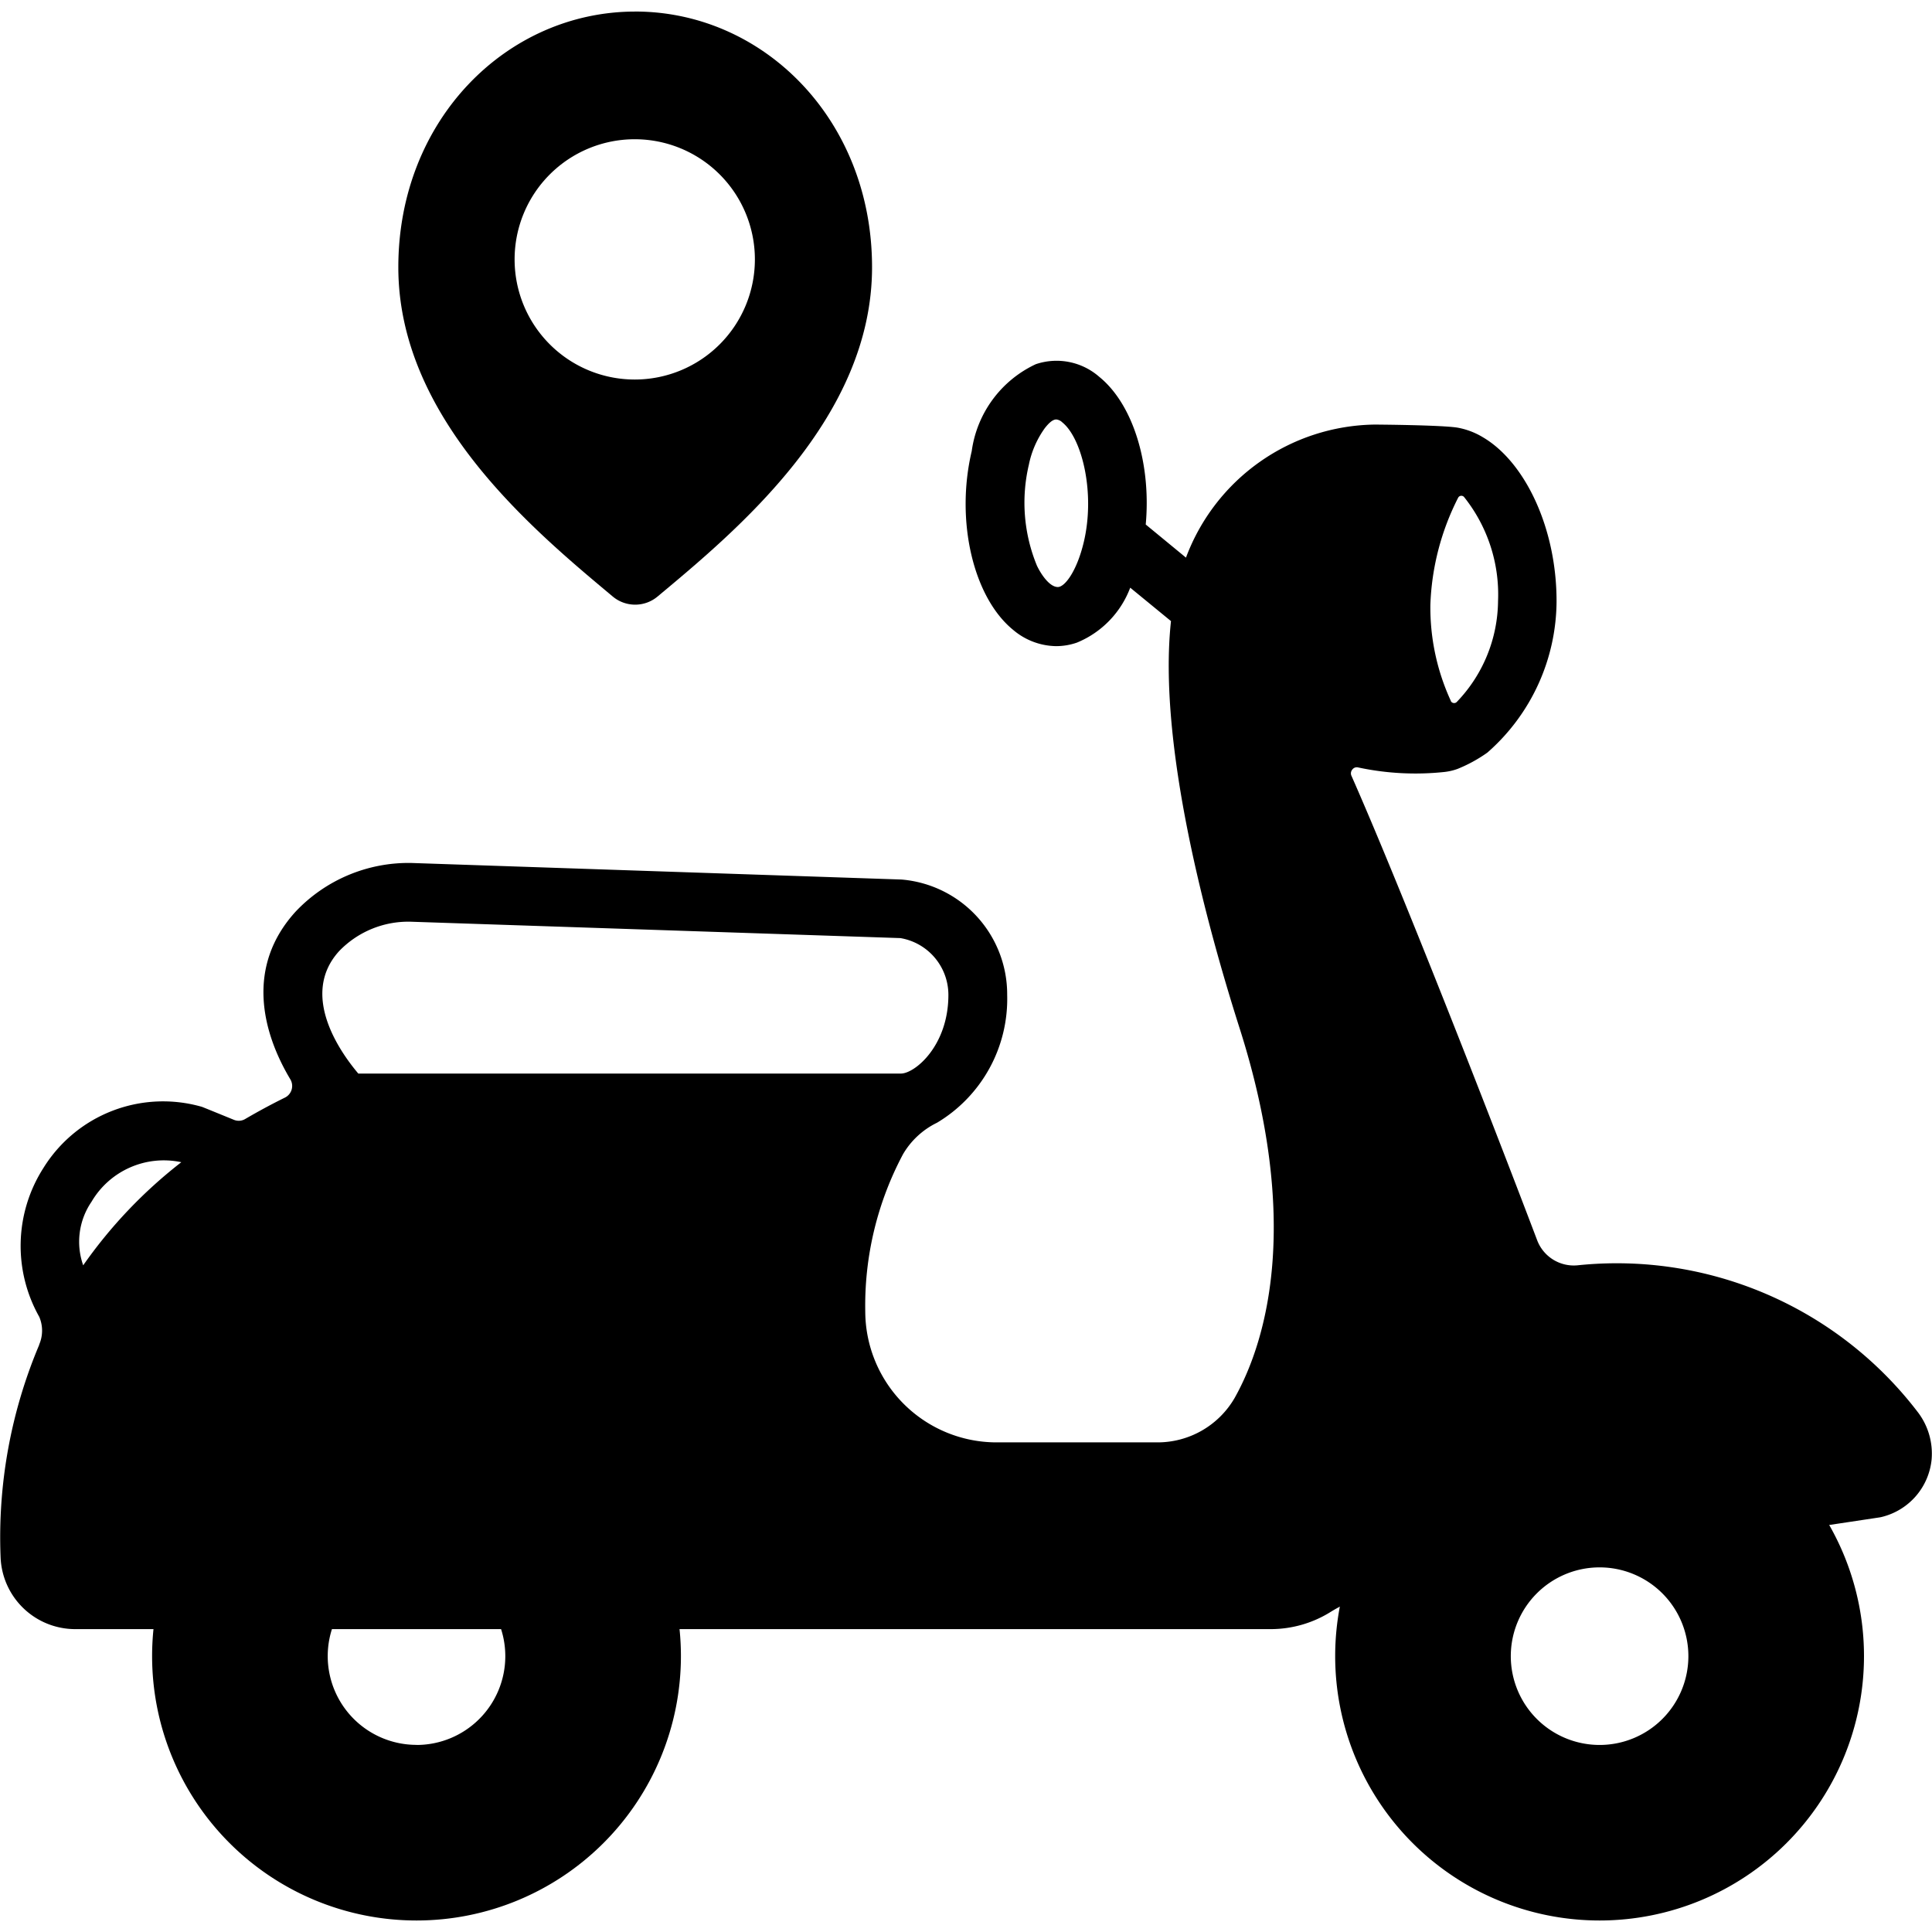
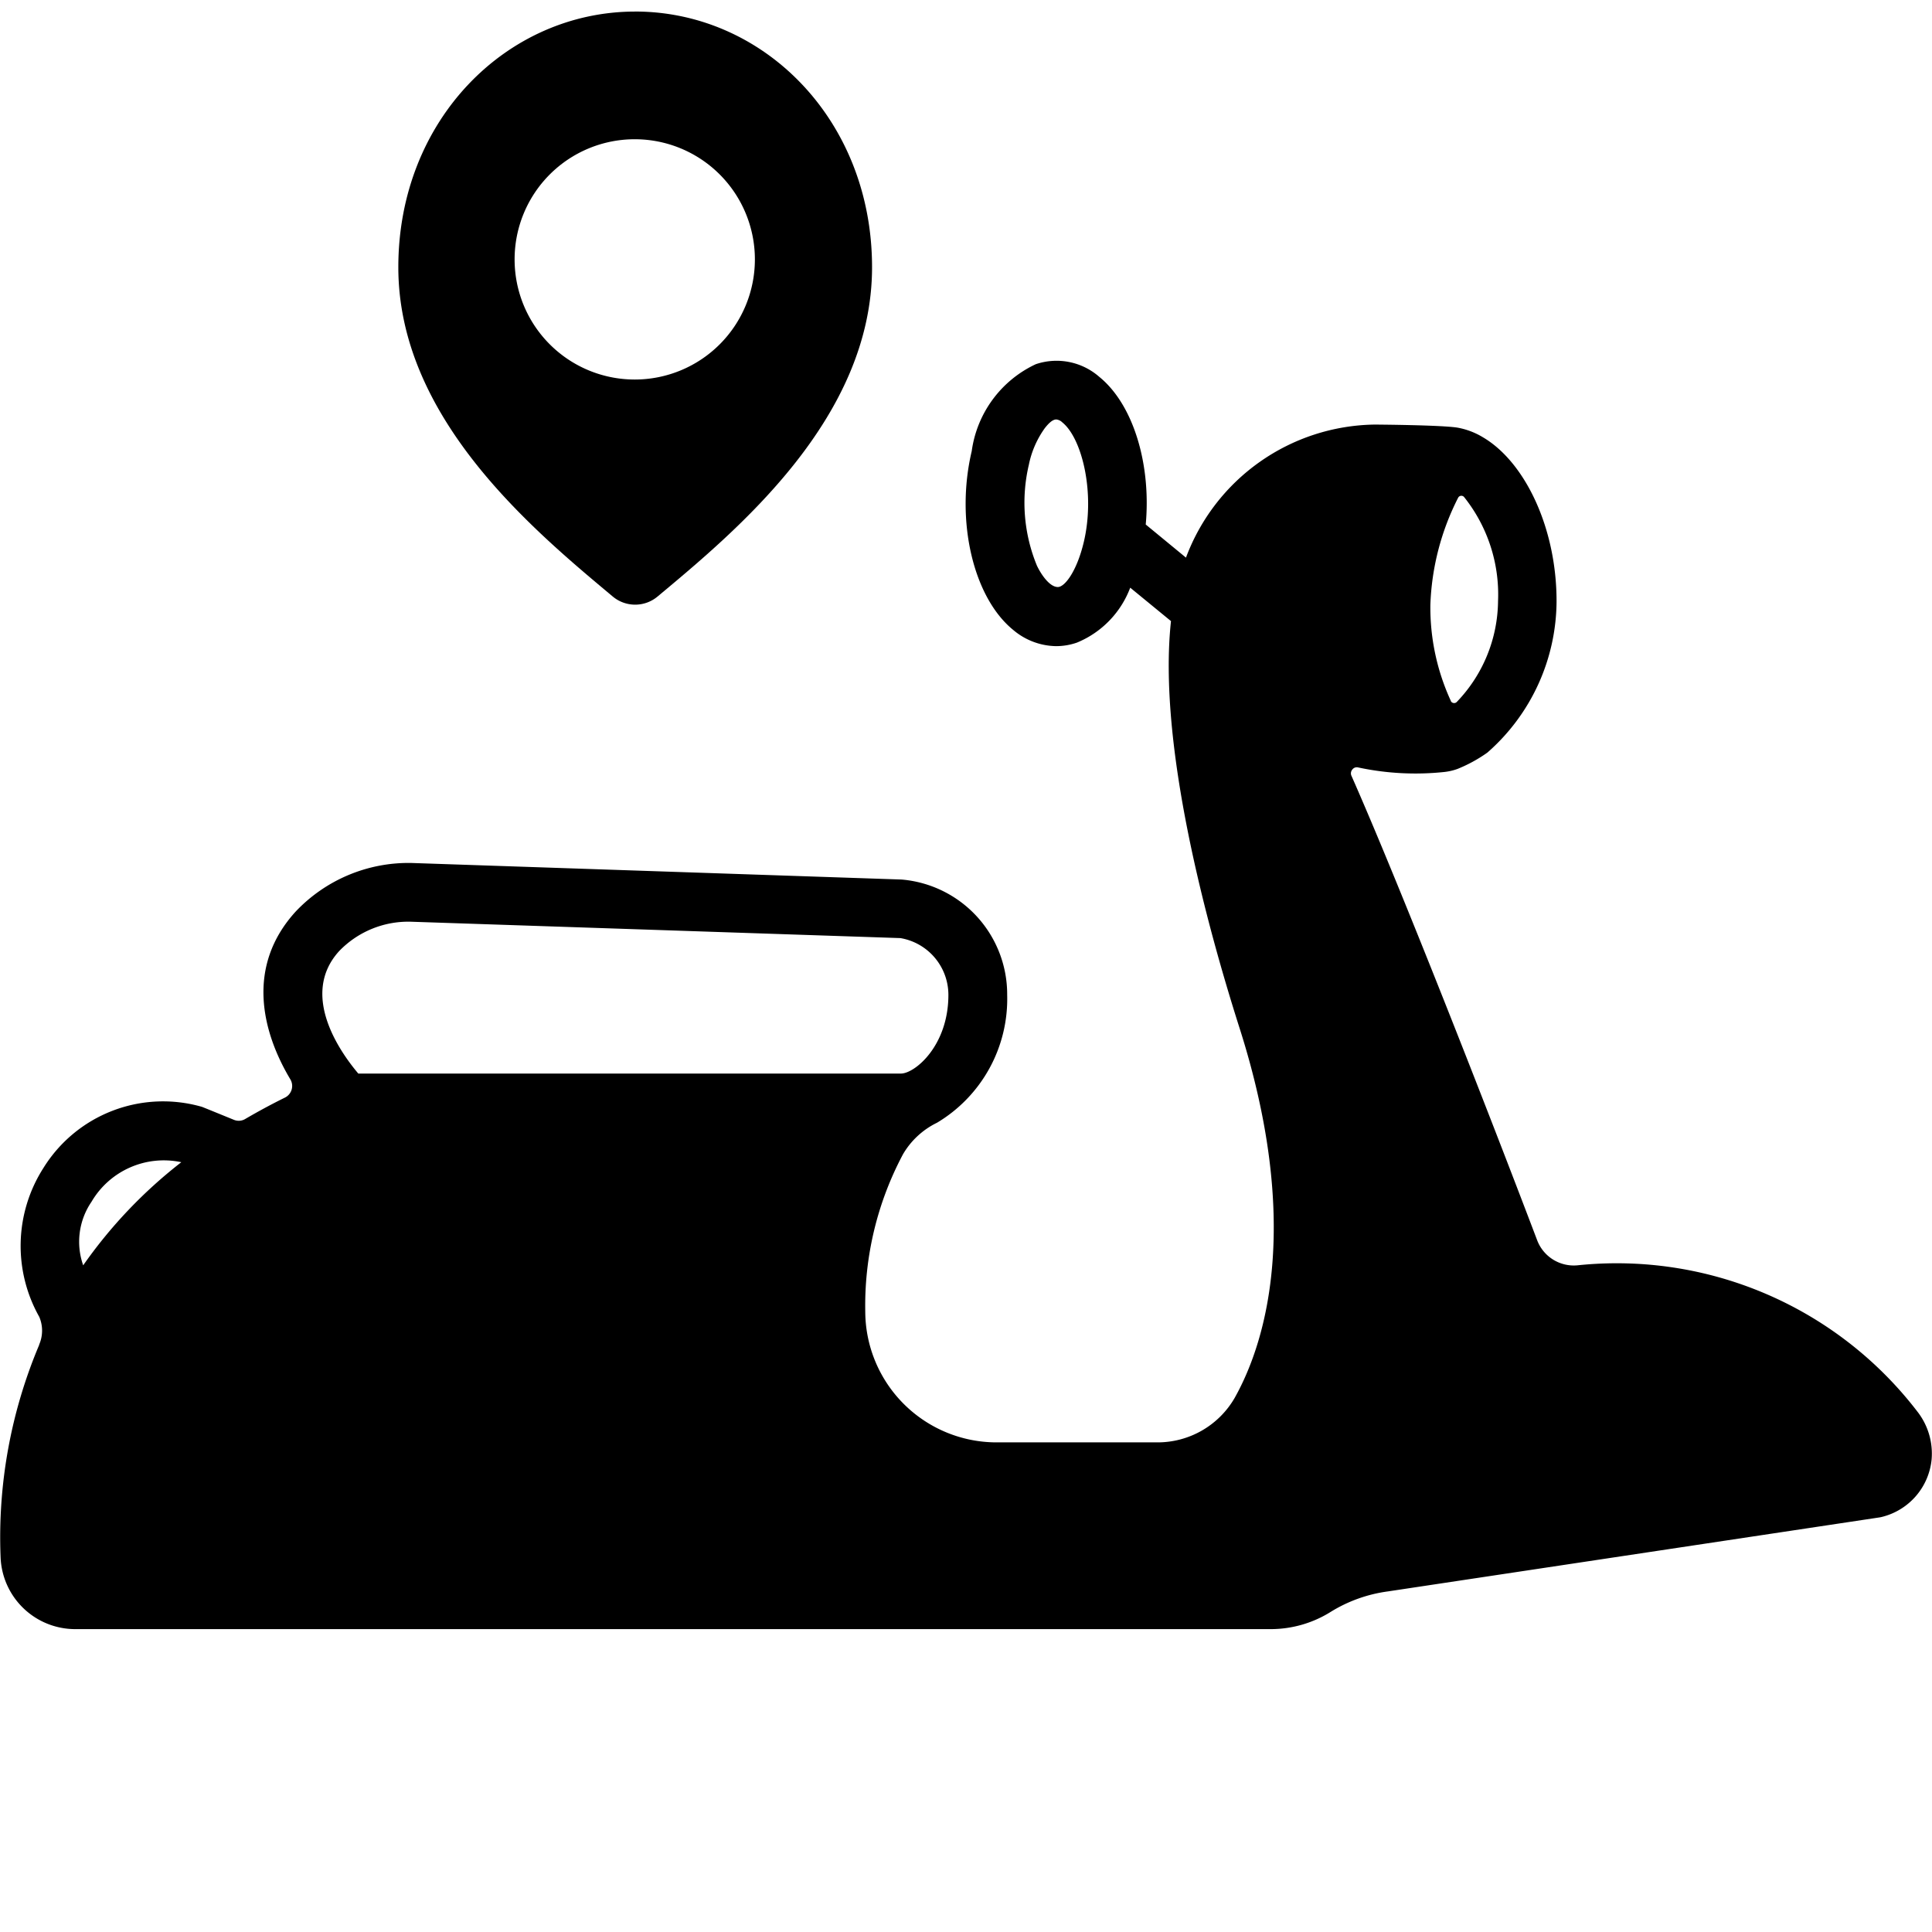
<svg xmlns="http://www.w3.org/2000/svg" width="70" height="70" viewBox="0 0 70 70">
  <defs>
    <clipPath id="clip-path">
      <rect id="Rectangle_1106" data-name="Rectangle 1106" width="70" height="70" rx="10" fill="#fff" stroke="#707070" stroke-width="1" />
    </clipPath>
  </defs>
  <g id="Mask_Group_58" data-name="Mask Group 58" clip-path="url(#clip-path)">
    <g id="delivery" transform="translate(0 0.418)">
-       <path id="Path_2" data-name="Path 2" d="M22.439,61.372a9.58,9.58,0,1,1-9.58,9.58,9.58,9.58,0,0,1,9.58-9.58Zm0,12.8a3.217,3.217,0,1,0-3.217-3.217,3.218,3.218,0,0,0,3.217,3.217Z" transform="translate(35.517 -11.367)" />
-       <path id="Path_3" data-name="Path 3" d="M65.3,61.372a9.58,9.58,0,1,1-9.58,9.58,9.58,9.58,0,0,1,9.58-9.58Zm0,12.8a3.217,3.217,0,1,0-3.217-3.217A3.217,3.217,0,0,0,65.3,74.169Z" transform="translate(-50.209 -11.367)" />
      <path id="Path_4" data-name="Path 4" d="M57.382,11.367c4.638,0,8.582,3.907,8.582,9.263,0,5.468-4.876,9.517-7.771,11.932a1.265,1.265,0,0,1-1.624,0C53.678,30.145,48.8,26.1,48.8,20.631c0-5.356,3.948-9.263,8.582-9.263ZM57.365,24.7a4.353,4.353,0,1,0-4.352-4.353A4.353,4.353,0,0,0,57.365,24.7Z" transform="translate(-34.368 -11.367)" />
      <path id="Path_5" data-name="Path 5" d="M11.812,59.674a1.271,1.271,0,0,0,.006-1.014,5.237,5.237,0,0,1,.15-5.391,5.1,5.1,0,0,1,5.745-2.217c.023.007.78.316,1.16.471a.457.457,0,0,0,.406-.03c.455-.266.931-.524,1.432-.772a.47.47,0,0,0,.208-.66c-1.027-1.713-1.631-4.092.193-6.088A5.628,5.628,0,0,1,25.3,42.216l17.758.6a4.176,4.176,0,0,1,3.83,4.181,5.225,5.225,0,0,1-2.541,4.63,2.893,2.893,0,0,0-1.233,1.141,11.667,11.667,0,0,0-1.368,5.7A4.759,4.759,0,0,0,46.5,63.209H52.3A3.228,3.228,0,0,0,55.129,61.6c1.217-2.167,2.378-6.491.182-13.391C54.105,44.427,52.34,37.9,52.823,33.453l-1.477-1.211a3.471,3.471,0,0,1-1.936,1.992,2.308,2.308,0,0,1-.748.126,2.456,2.456,0,0,1-1.554-.586c-1.453-1.18-2.1-3.965-1.505-6.478a4.09,4.09,0,0,1,2.323-3.152,2.349,2.349,0,0,1,2.3.46c1.238,1.005,1.882,3.175,1.682,5.349l1.458,1.2A7.409,7.409,0,0,1,60.2,26.332c.04,0,2.434.016,3.009.112a2.7,2.7,0,0,1,.914.347h0c1.535.9,2.67,3.3,2.67,5.933a7.331,7.331,0,0,1-2.507,5.493,5.249,5.249,0,0,1-1.085.593,2.082,2.082,0,0,1-.472.109,9.911,9.911,0,0,1-3.129-.165.2.2,0,0,0-.206.076.213.213,0,0,0-.03.233c1.733,3.92,4.935,12.1,6.725,16.819a1.419,1.419,0,0,0,1.47.911,13.722,13.722,0,0,1,12.3,5.291,2.471,2.471,0,0,1,.523,1.743,2.384,2.384,0,0,1-1.79,2.08,1.018,1.018,0,0,1-.1.021l-17.81,2.681a5.273,5.273,0,0,0-2.051.728,4.1,4.1,0,0,1-2.2.638h-43.3a2.706,2.706,0,0,1-2.713-2.594,17.9,17.9,0,0,1,1.4-7.709ZM48.888,26.255a.365.365,0,0,0-.221-.108c-.138,0-.279.142-.415.314a3.433,3.433,0,0,0-.578,1.324,5.984,5.984,0,0,0,.292,3.659c.142.3.452.774.758.774.256,0,.692-.584.94-1.631.421-1.775-.062-3.752-.775-4.332ZM62.96,36.346a.135.135,0,0,0,.213.041,5.341,5.341,0,0,0,1.5-3.66,5.661,5.661,0,0,0-1.233-3.773.131.131,0,0,0-.213.029,9.234,9.234,0,0,0-1.006,3.876,8.086,8.086,0,0,0,.743,3.487Zm-39.584,13.5H43.038c.5,0,1.72-1,1.72-2.851a2.087,2.087,0,0,0-1.739-2.057l-17.754-.594a3.48,3.48,0,0,0-2.58,1.064c-1.438,1.577.03,3.654.692,4.437ZM13.406,56.8a17.246,17.246,0,0,1,3.559-3.742,3.036,3.036,0,0,0-3.253,1.433,2.566,2.566,0,0,0-.3,2.308Z" transform="translate(-10.396 -11.367)" />
    </g>
  </g>
</svg>